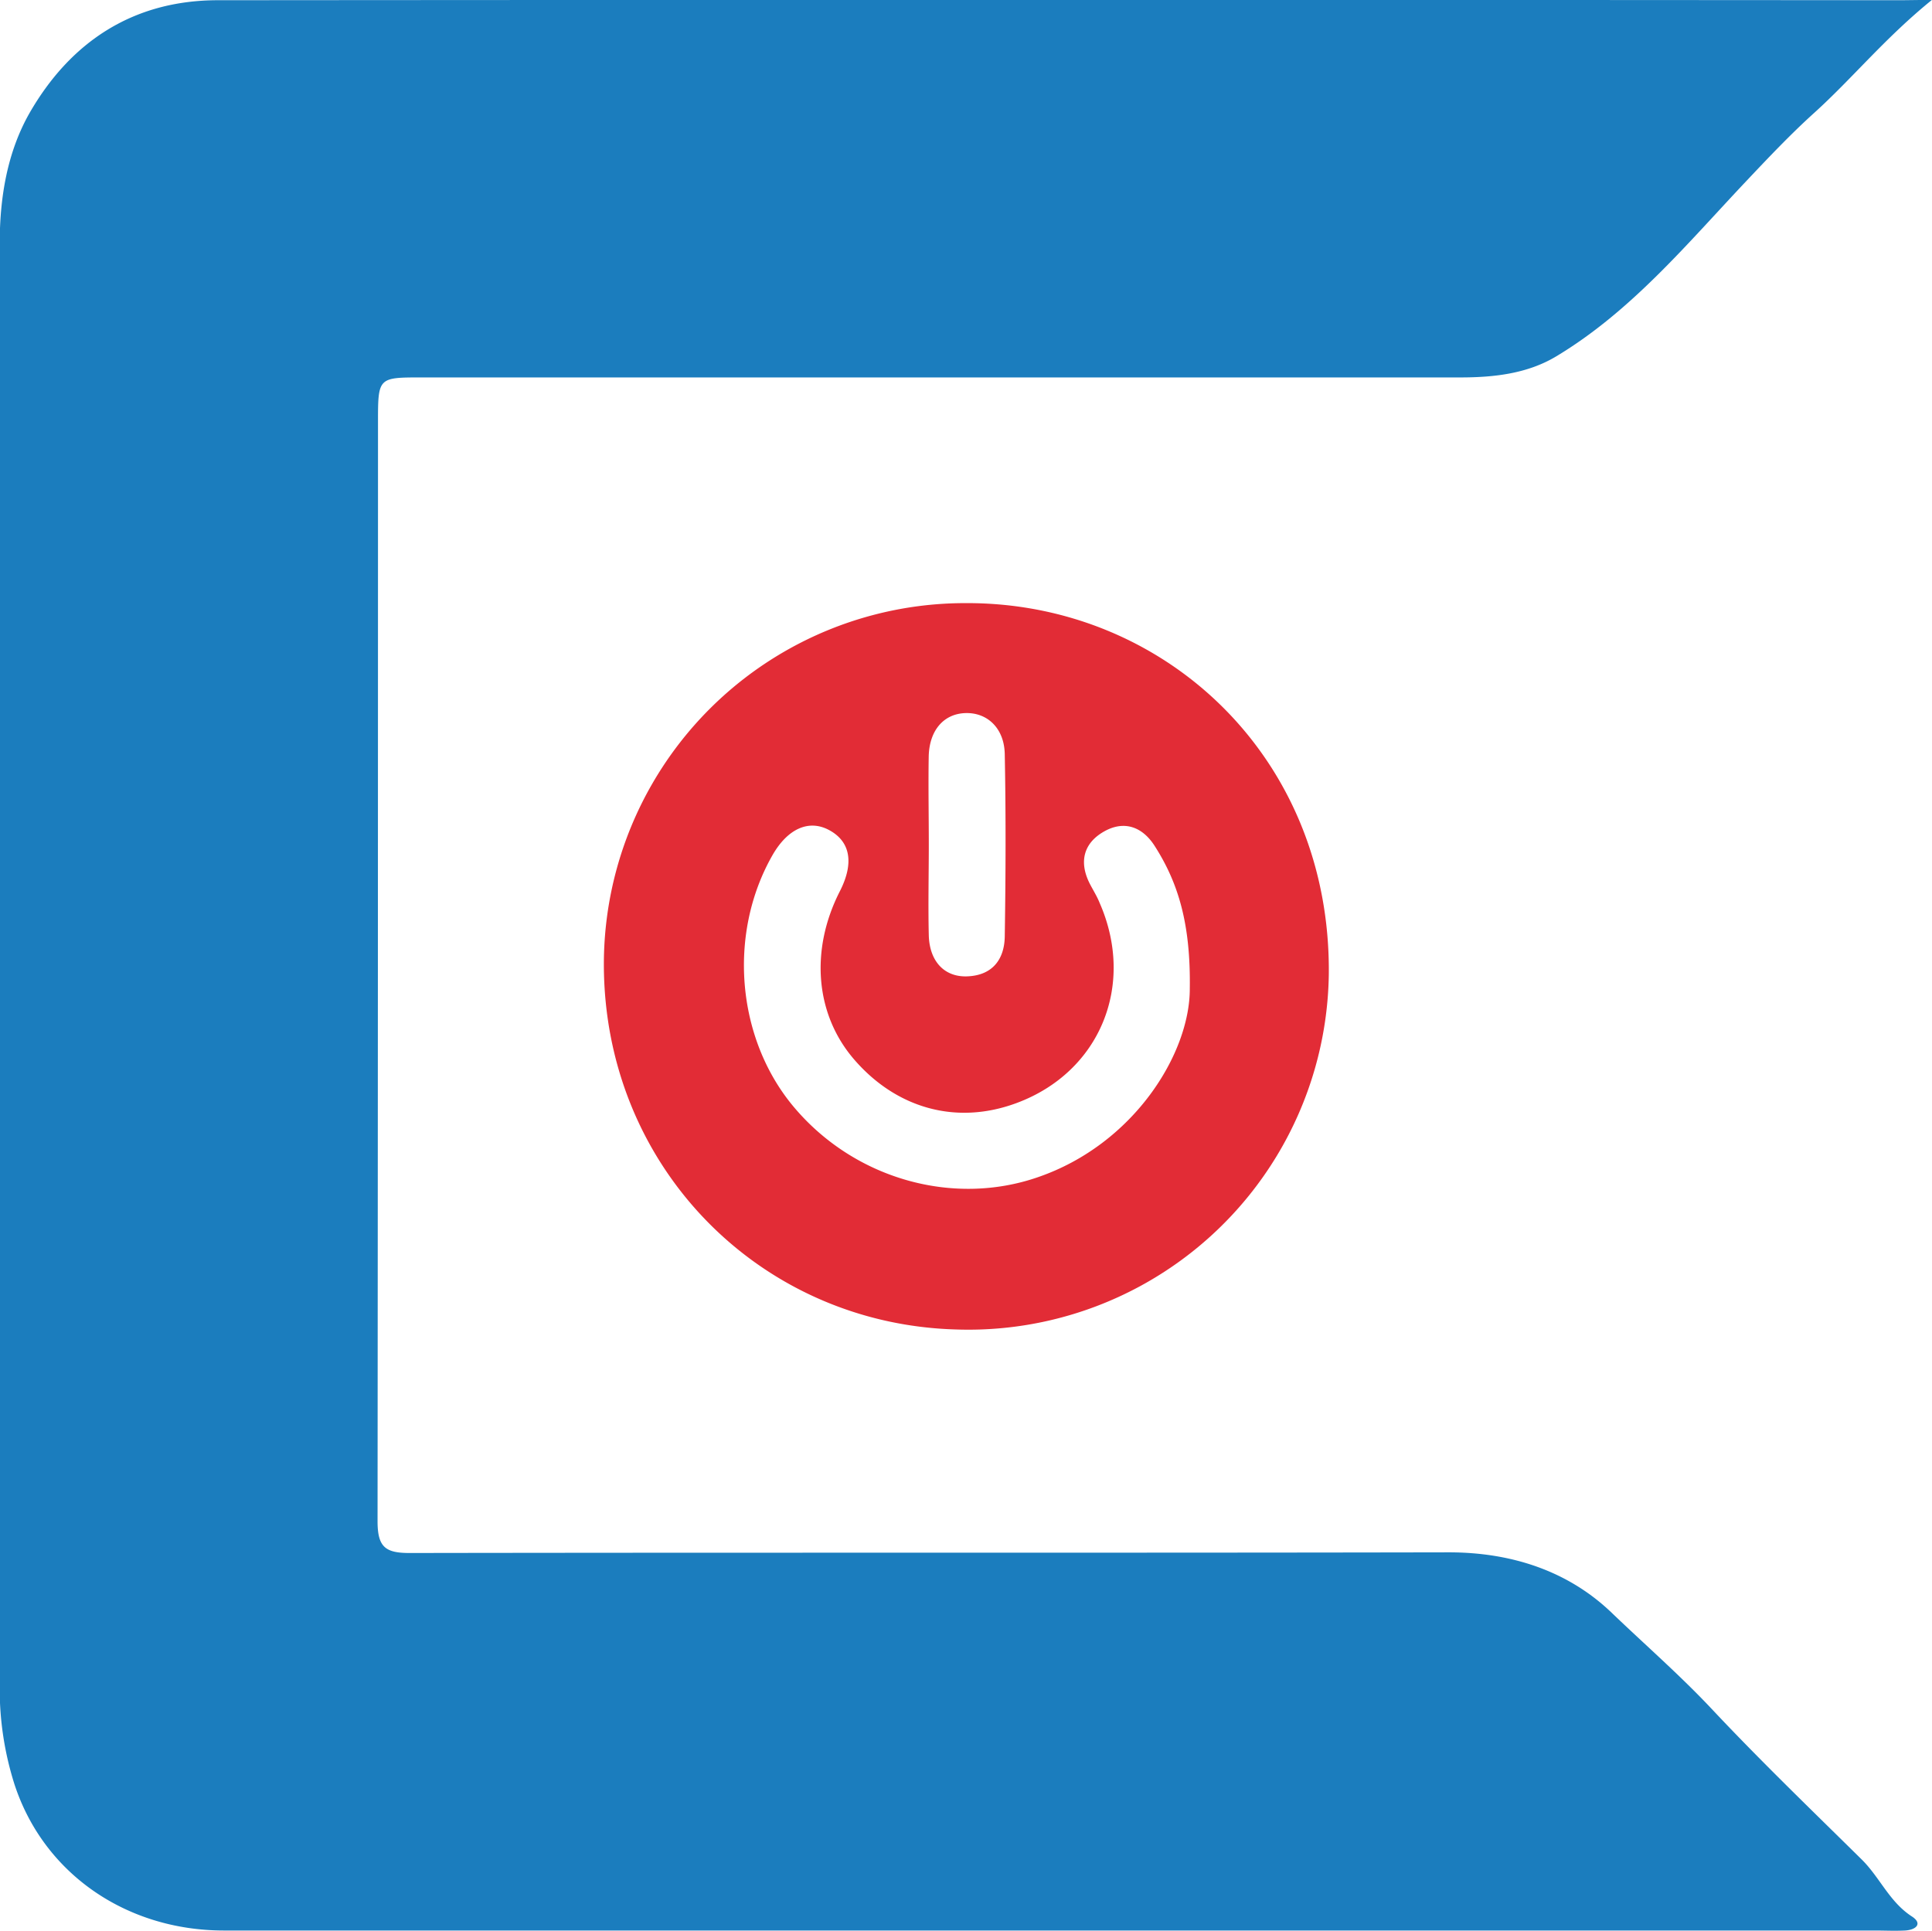
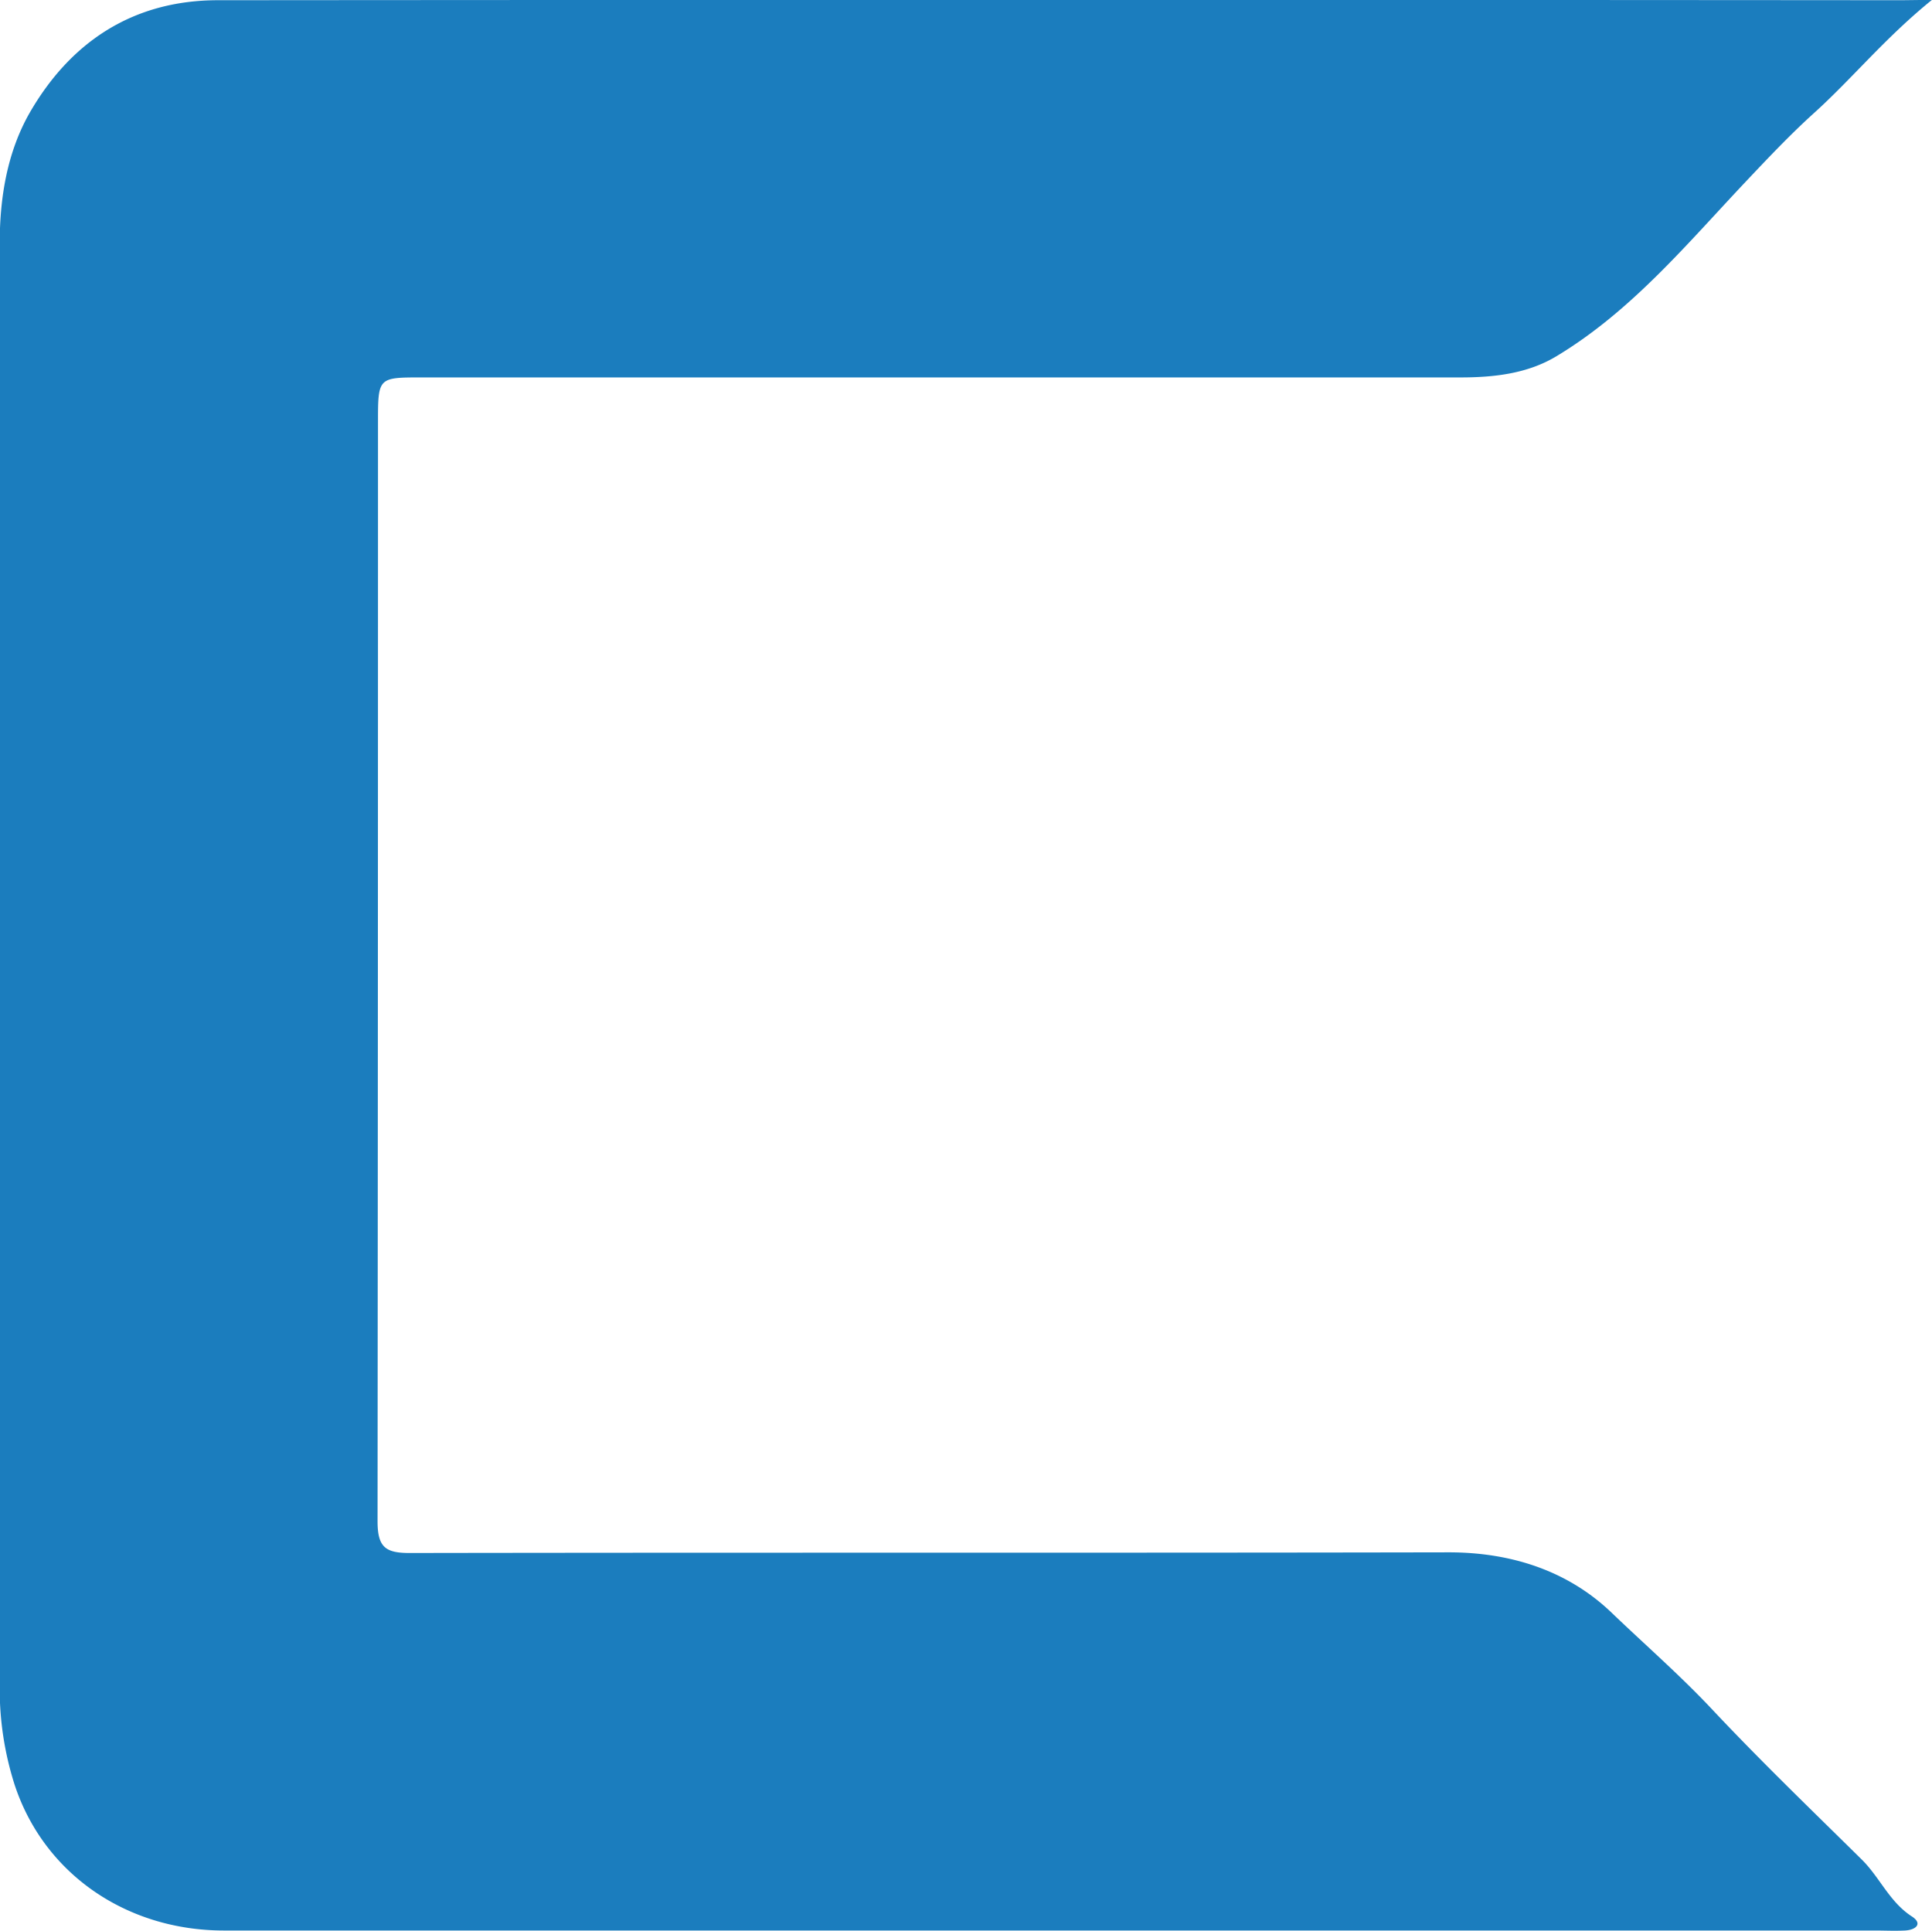
<svg xmlns="http://www.w3.org/2000/svg" id="Layer_1" data-name="Layer 1" viewBox="0 0 260.72 260.61">
  <defs>
    <style>.cls-1{fill:#1b7dbe;}.cls-2{fill:#e22c36;}</style>
  </defs>
  <path class="cls-1" d="M493.28,207c-6.33,5.13-10.71,10.56-15.88,15.24-3.17,2.86-6.22,6.08-9.21,9.25-8,8.47-15.48,17.53-25.61,23.62-3.89,2.34-8.4,2.85-12.95,2.85q-70.08,0-140.16,0c-5.85,0-5.9,0-5.9,5.95q0,74.2-.06,148.42c0,3.55,1.1,4.3,4.4,4.29,46.72-.08,93.44,0,140.16-.09,8.45,0,16.1,2.5,22,8.17,4.47,4.29,9.17,8.38,13.44,12.92,6.57,7,13.47,13.64,20.3,20.38,2.42,2.39,3.72,5.69,6.72,7.65,1.57,1,.56,1.85-.9,1.92s-2.72,0-4.08,0l-222.77,0c-13.14,0-24.31-7.65-28.26-19.71a42.48,42.48,0,0,1-2-13.16q0-97.38,0-194.77c0-6.22,1-12.31,4-17.61,5.54-9.66,14-15.26,25.43-15.27q113.63-.09,227.25,0Z" transform="translate(-232.56 -207.02)" />
-   <path class="cls-2" d="M362.88,288.42c26.76-.12,49.31,20.76,49,50.12a48.64,48.64,0,0,1-50.34,47.91c-26.46-.76-47.49-22-47.49-49.32A48.75,48.75,0,0,1,362.88,288.42Zm30.24,52.05c.13-8.74-1.54-14.29-4.76-19.31-1.58-2.46-4-3.49-6.77-1.94s-3.46,4.07-2,7c.45.89,1,1.74,1.36,2.65,4.88,11.11.05,22.82-11.15,27-8.22,3.08-16.3.69-21.94-5.82-5.29-6.09-6-14.77-2-22.67,2-3.87,1.48-6.81-1.47-8.36-2.71-1.42-5.54-.15-7.58,3.41-6.06,10.61-4.88,24.73,2.84,33.95,8.17,9.76,21.51,13.51,33,9.51C385.59,361.43,393.13,349.21,393.12,340.47ZM357.9,321c0,4.1-.1,8.21,0,12.31.12,3.54,2.18,5.63,5.25,5.48,3.35-.15,4.95-2.3,5-5.37.13-8.2.16-16.41,0-24.61-.06-3.5-2.34-5.62-5.26-5.55s-4.9,2.26-5,5.8C357.82,313.05,357.9,317,357.9,321Z" transform="translate(-232.56 -207.02)" />
</svg>